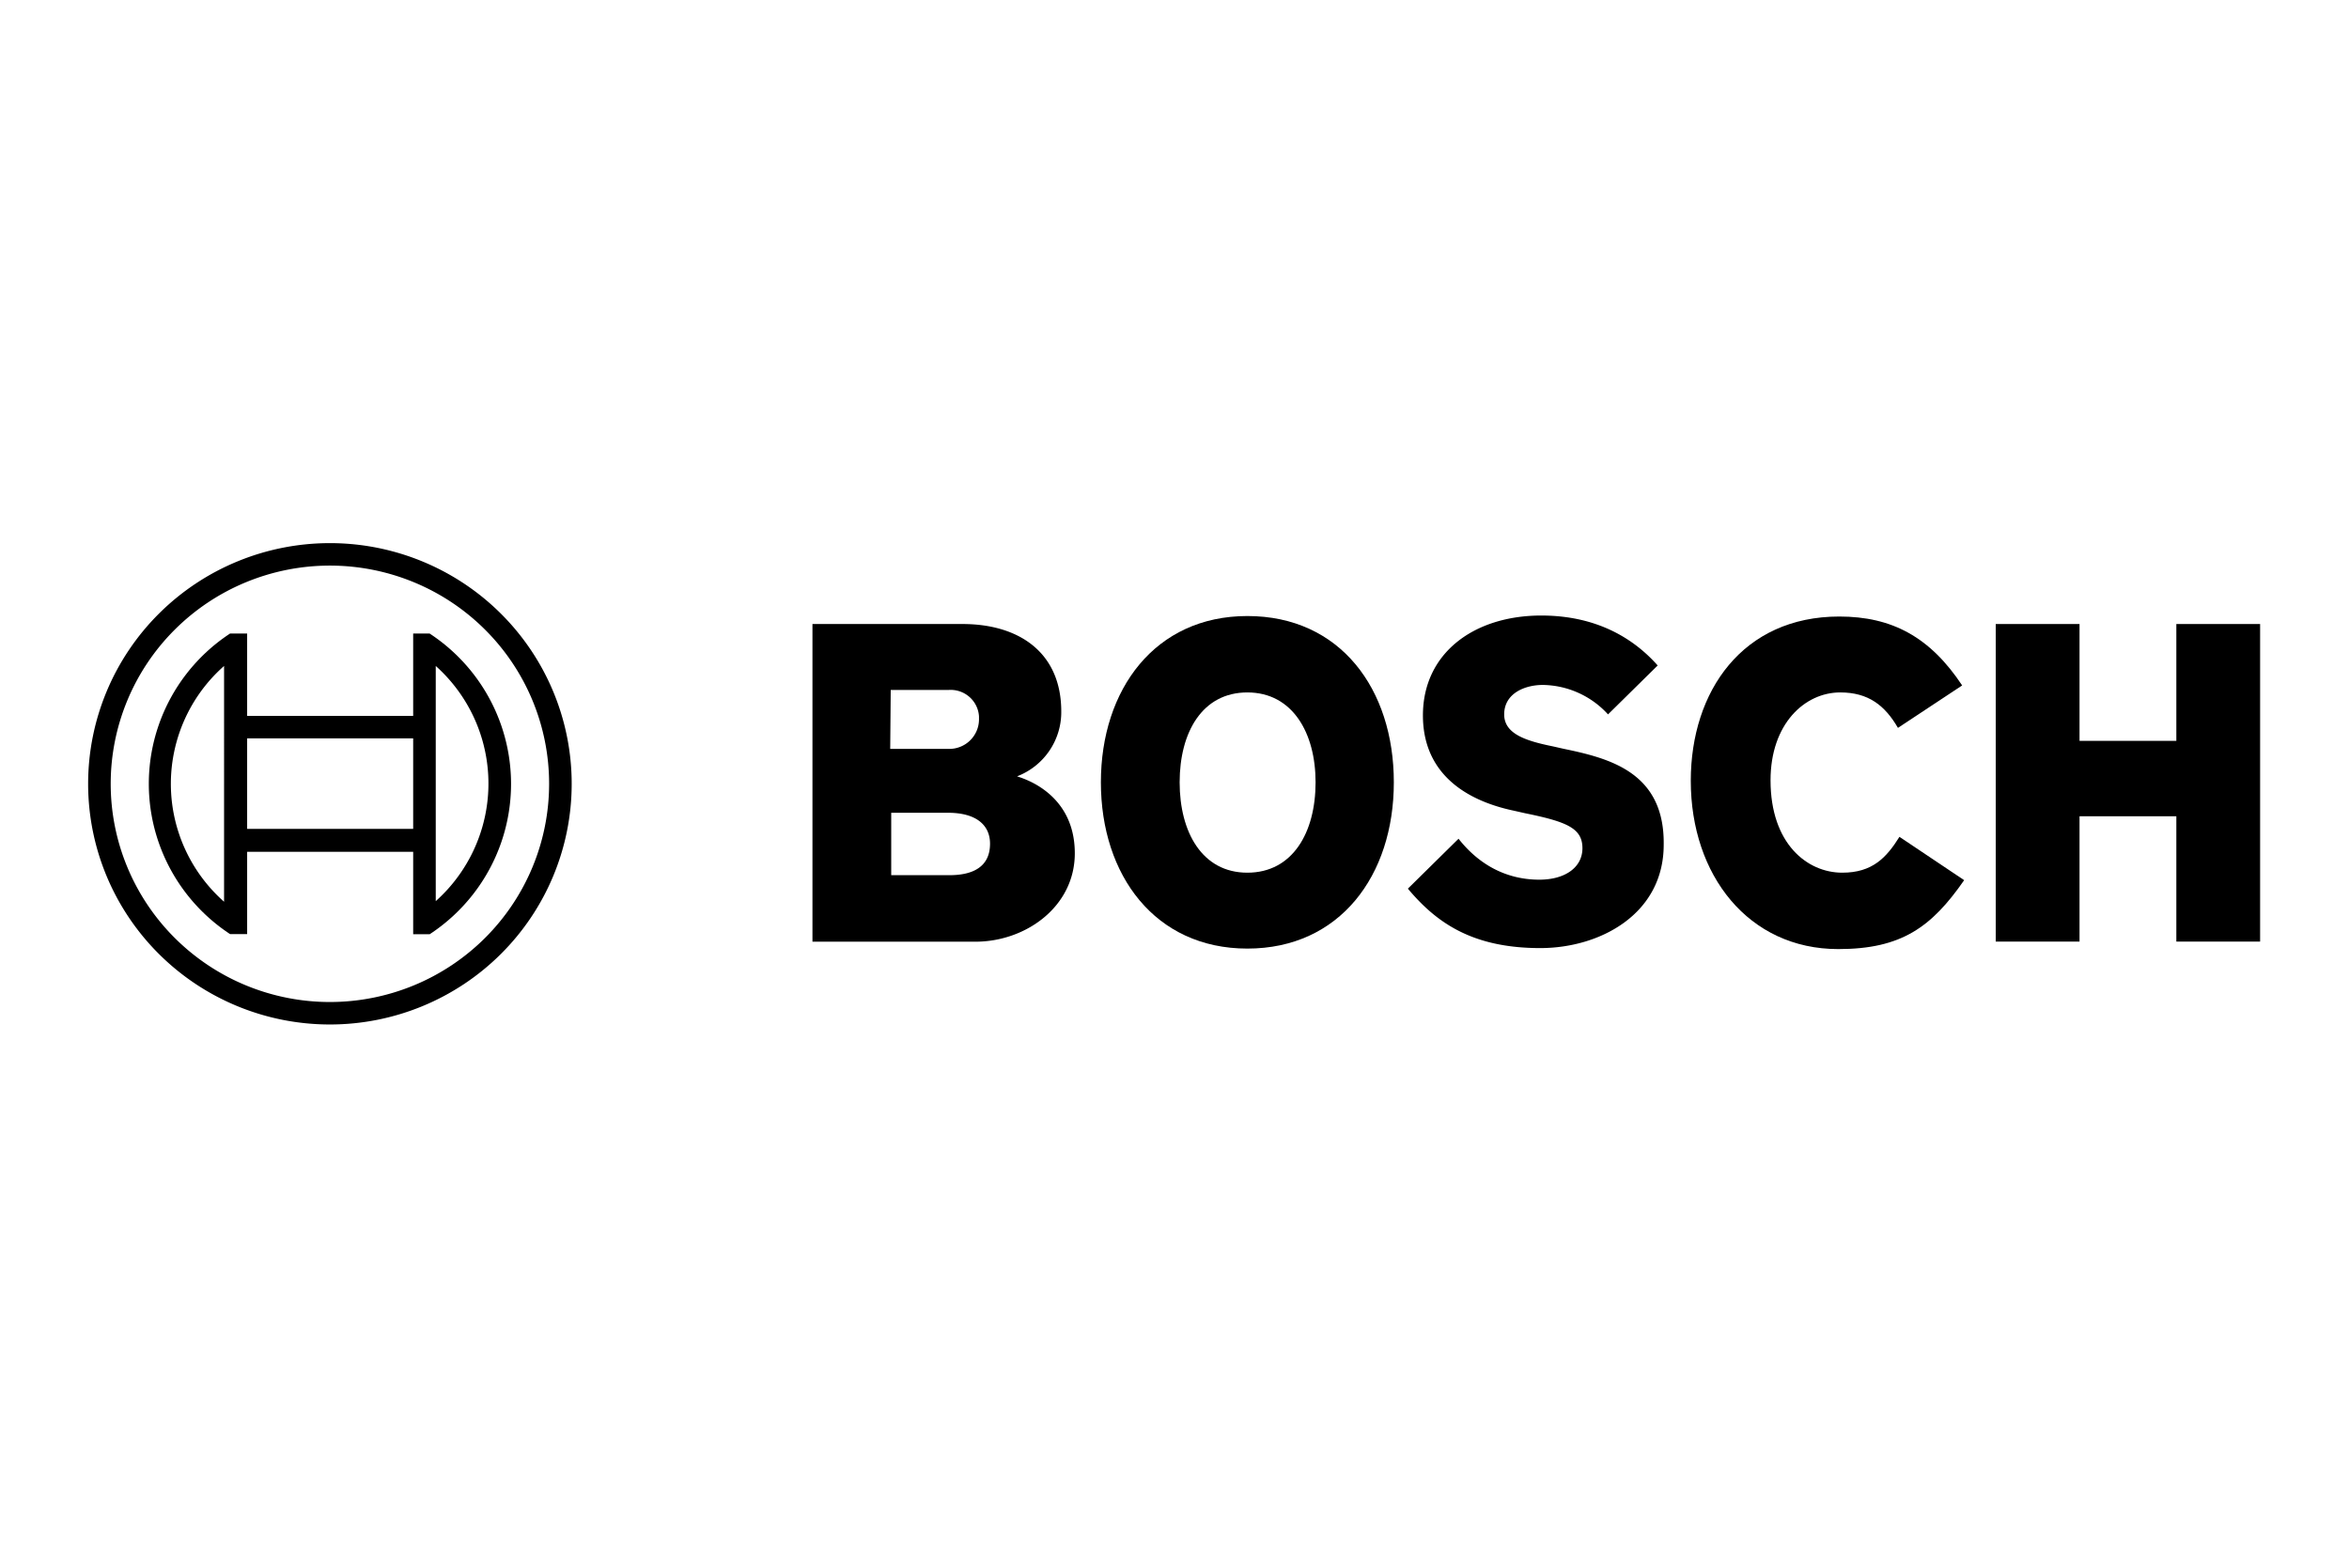
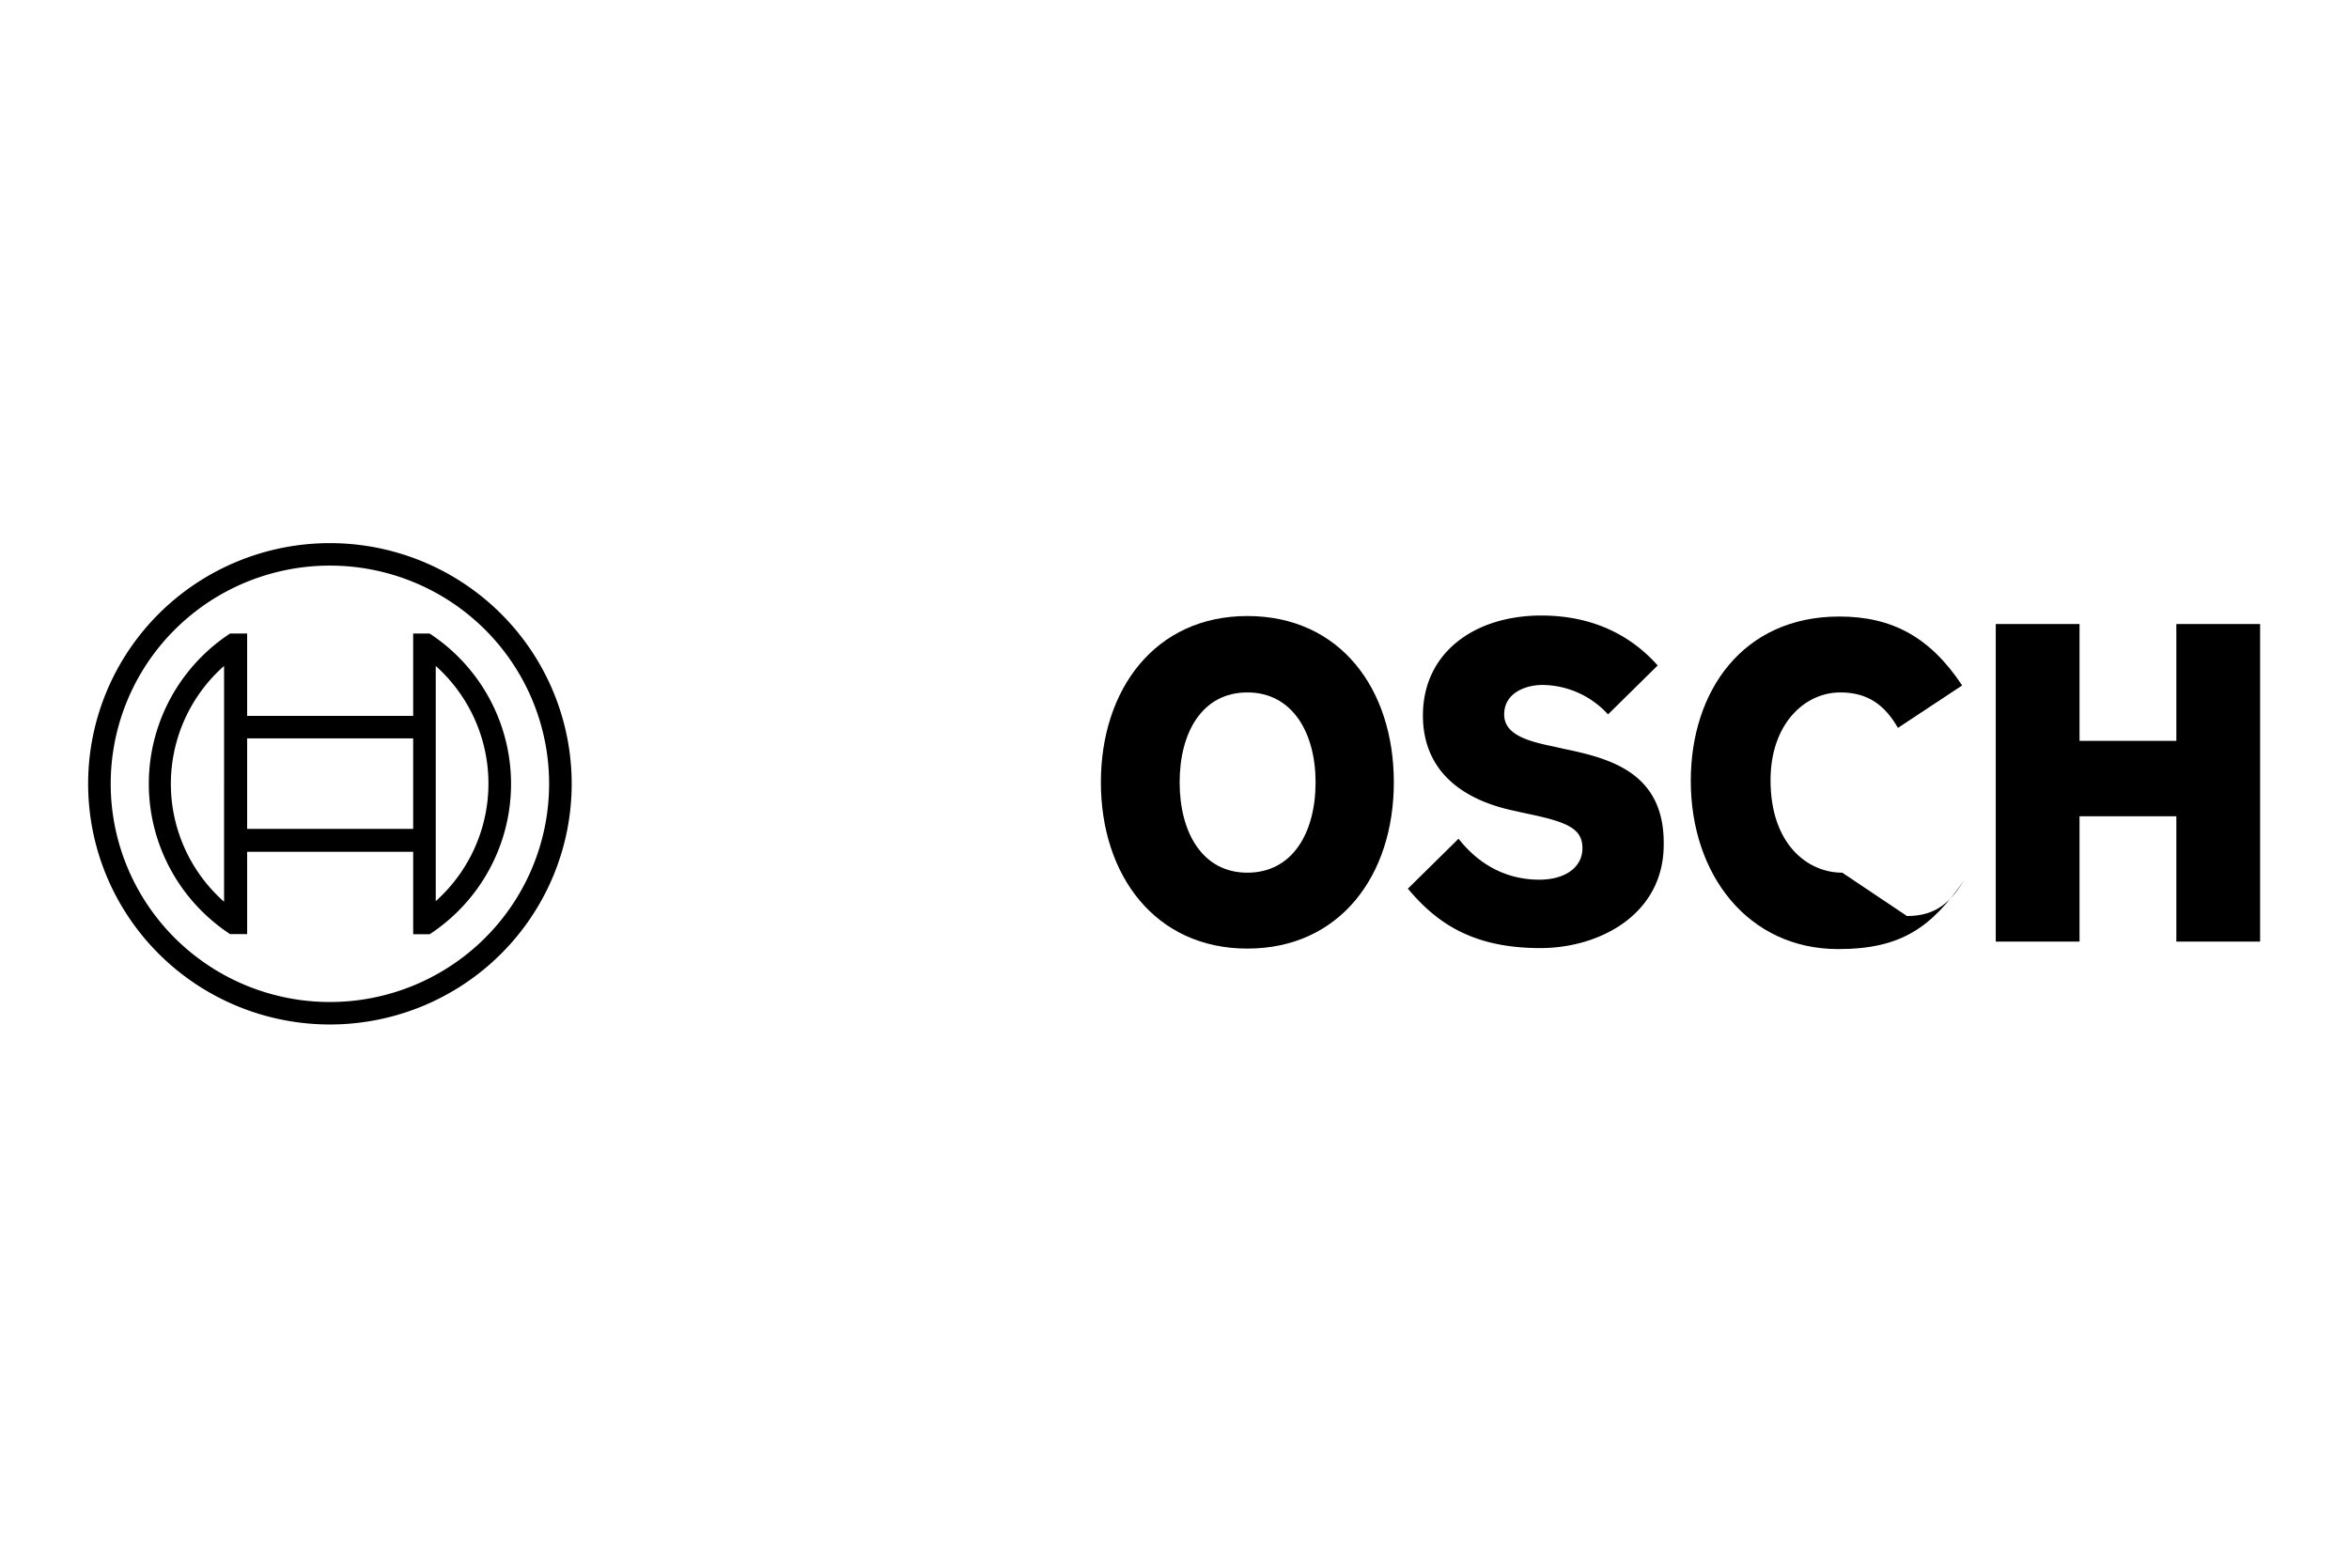
<svg xmlns="http://www.w3.org/2000/svg" width="400" height="267" version="1.1" viewBox="0 0 105.83 70.644">
  <g transform="matrix(.226 0 0 .225 3.969 24.433)">
    <g id="logotype" fill-rule="evenodd">
-       <path d="m185.2 46.88a13.77 13.77 0 0 0 8.8-13c0-11.7-8.3-17.5-19.7-17.5h-29.9v63.62h32.5c10 0 19.8-7 19.8-17.7 0-12.72-11.5-15.3-11.5-15.42zm-25.2-17.3h11.6a5.66 5.66 0 0 1 6 5.31q0 0.34 0 0.69a5.93 5.93 0 0 1-6 5.81h-11.7zm11.7 37.1h-11.6v-12.5h11.3c5.7 0 8.4 2.5 8.4 6.2 0 4.62-3.4 6.3-8.1 6.3z" />
      <path d="m231.1 14.78c-18.4 0-29.2 14.7-29.2 33.3s10.8 33.3 29.2 33.3 29.2-14.6 29.2-33.3-10.7-33.3-29.2-33.3zm0 51.4c-9 0-13.5-8.1-13.5-18.1s4.5-18 13.5-18 13.6 8.1 13.6 18c0 10.1-4.6 18.1-13.6 18.1z" />
      <path d="m294.2 41.38-2.2-0.5c-5.4-1.1-9.7-2.5-9.7-6.4 0-4.2 4.1-5.9 7.7-5.9a17.86 17.86 0 0 1 13 5.9l9.9-9.8c-4.5-5.1-11.8-10-23.2-10-13.4 0-23.6 7.5-23.6 20 0 11.4 8.2 17 18.2 19.1l2.2 0.5c8.3 1.7 11.4 3 11.4 7 0 3.8-3.4 6.3-8.6 6.3-6.2 0-11.8-2.7-16.1-8.2l-10.1 10c5.6 6.7 12.7 11.9 26.4 11.9 11.9 0 24.6-6.8 24.6-20.7 0.2-14.5-10.8-17.3-19.9-19.2z" />
-       <path d="m349.7 66.18c-7 0-14.3-5.8-14.3-18.5 0-11.3 6.8-17.6 13.9-17.6 5.6 0 8.9 2.6 11.5 7.1l12.8-8.5c-6.4-9.7-14-13.8-24.5-13.8-19.2 0-29.6 14.9-29.6 32.9 0 18.9 11.5 33.7 29.4 33.7 12.6 0 18.6-4.4 25.1-13.8l-12.9-8.68c-2.6 4.18-5.4 7.18-11.4 7.18z" />
+       <path d="m349.7 66.18c-7 0-14.3-5.8-14.3-18.5 0-11.3 6.8-17.6 13.9-17.6 5.6 0 8.9 2.6 11.5 7.1l12.8-8.5c-6.4-9.7-14-13.8-24.5-13.8-19.2 0-29.6 14.9-29.6 32.9 0 18.9 11.5 33.7 29.4 33.7 12.6 0 18.6-4.4 25.1-13.8c-2.6 4.18-5.4 7.18-11.4 7.18z" />
      <polygon points="380.3 79.98 397 79.98 397 54.88 416.3 54.88 416.3 79.98 433 79.98 433 16.38 416.3 16.38 416.3 39.78 397 39.78 397 16.38 380.3 16.38" />
    </g>
    <g id="symbol">
      <path d="m48.2 0.18a48.2 48.2 0 1 0 48.2 48.2 48.2 48.2 0 0 0-48.2-48.2zm0 91.9a43.7 43.7 0 1 1 43.7-43.7 43.71 43.71 0 0 1-43.7 43.7z" />
      <path d="m68.1 18.28h-3.3v16.5h-33.1v-16.5h-3.4a36.06 36.06 0 0 0 0 60.2h3.4v-16.48h33.1v16.5h3.3a36.05 36.05 0 0 0 0-60.2zm-41 53.72a31.59 31.59 0 0 1-2.63-44.6 32.51 32.51 0 0 1 2.63-2.62zm37.7-14.6h-33.1v-18.12h33.1zm4.5 14.5v-47.12a31.65 31.65 0 0 1 2.39 44.71 33.68 33.68 0 0 1-2.39 2.39z" />
    </g>
  </g>
</svg>